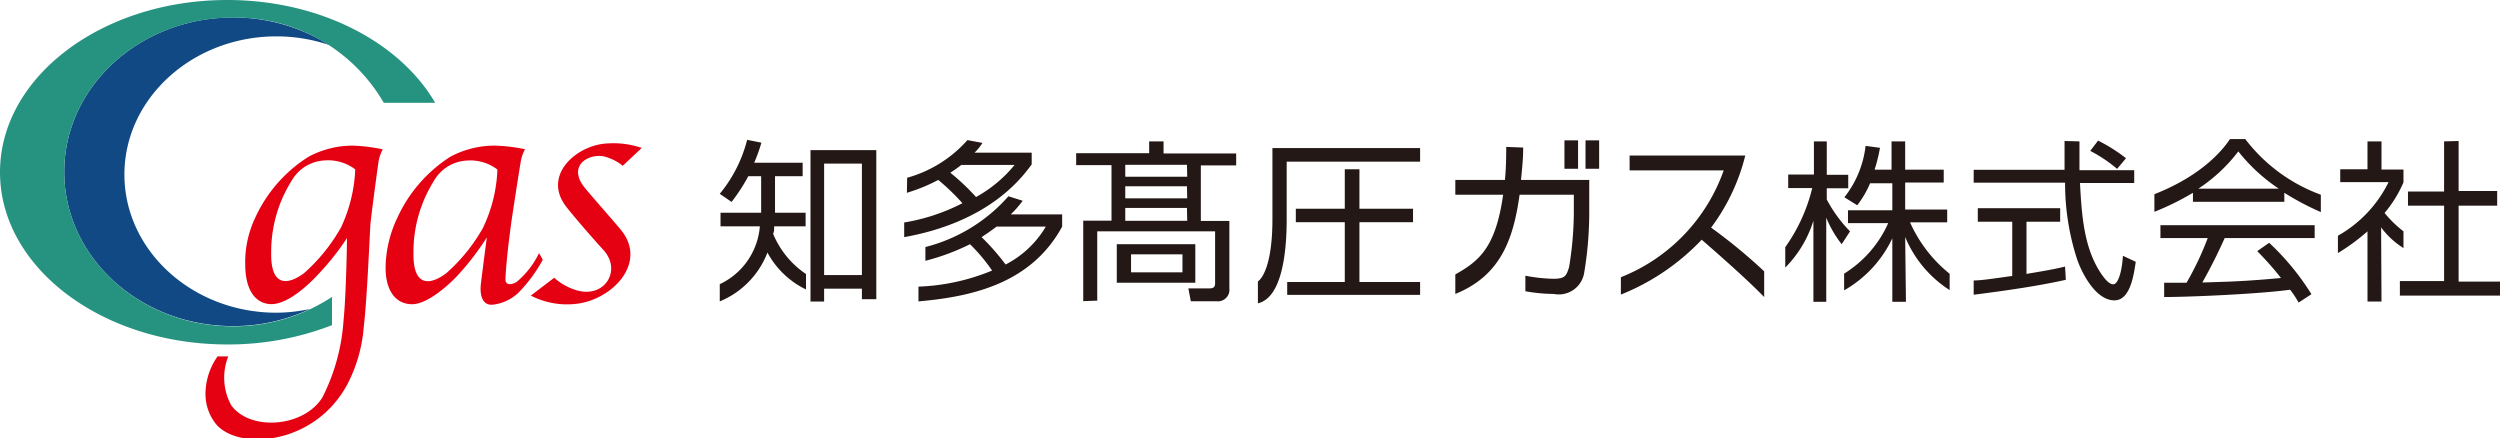
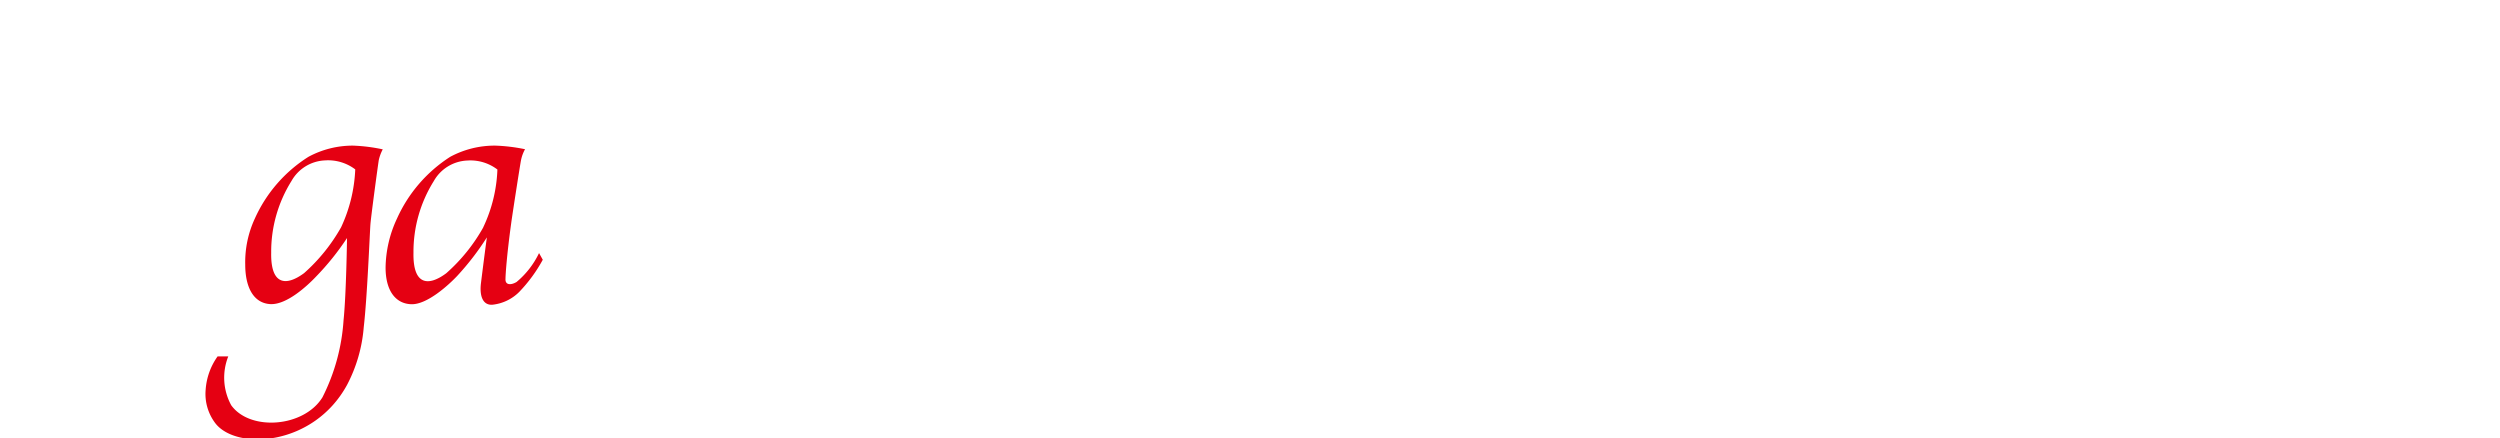
<svg xmlns="http://www.w3.org/2000/svg" width="194.51" height="34.1" viewBox="0 0 194.51 34.1">
  <defs>
    <style>.cls-3{fill:#e50012}.cls-4{fill:#231815}</style>
  </defs>
-   <path d="M21.5 24.33c-6.5 0-11.82-4.81-11.82-10.75S15 2.83 21.5 2.83a12.88 12.88 0 0 1 4.11.67 13.93 13.93 0 0 0-7.48-2.14C10.89 1.36 5 6.73 5 13.37s5.88 12 13.12 12a14 14 0 0 0 6-1.33 12.68 12.68 0 0 1-2.62.29z" fill="#114984" />
-   <path d="M25.83 23.1a13.91 13.91 0 0 1-7.7 2.29C10.89 25.39 5 20 5 13.37s5.88-12 13.12-12A13.3 13.3 0 0 1 29.86 8h4c-2.74-4.71-8.95-8-16.18-8C7.92 0 0 6 0 13.4s7.92 13.4 17.68 13.4a22.3 22.3 0 0 0 8.15-1.5z" fill="#269381" />
  <path class="cls-3" d="M27.46 11.33a7.26 7.26 0 0 0-3.46.87 11 11 0 0 0-4.17 4.8 8.06 8.06 0 0 0-.75 3.58c0 1.8.66 3 1.94 3.08s2.91-1.44 3.57-2.14a20.34 20.34 0 0 0 2.41-3s-.06 4.36-.27 6.39a15.49 15.49 0 0 1-1.64 6c-1.44 2.34-5.63 2.66-7.1.62a4.48 4.48 0 0 1-.23-3.8h-.83a5.05 5.05 0 0 0-.93 2.6 3.76 3.76 0 0 0 .77 2.62c1.66 2.1 7.63 1.77 10.23-3a11.6 11.6 0 0 0 1.3-4.49c.27-2.3.47-7.35.52-8s.59-4.64.65-5a3.34 3.34 0 0 1 .31-.84 13.28 13.28 0 0 0-2.32-.29zm-.92 6.35a13.8 13.8 0 0 1-2.88 3.57c-1.35 1-2.61 1-2.56-1.6a10.38 10.38 0 0 1 1.58-5.57 3.14 3.14 0 0 1 2.61-1.6 3.49 3.49 0 0 1 2.35.7 11.79 11.79 0 0 1-1.1 4.5zm15.4 2.01a6.66 6.66 0 0 1-1.75 2.25c-.4.24-.9.28-.86-.26 0-.27.09-1.74.44-4.29.08-.61.7-4.61.77-4.94a2.94 2.94 0 0 1 .31-.84 13.54 13.54 0 0 0-2.32-.28 7.29 7.29 0 0 0-3.5.87 11.11 11.11 0 0 0-4.14 4.8 9.22 9.22 0 0 0-.89 3.82c0 1.79.77 2.81 2 2.85s2.91-1.5 3.57-2.2a20.84 20.84 0 0 0 2.31-3s-.19 1.39-.46 3.57c-.12 1 .15 1.71.88 1.67a3.45 3.45 0 0 0 2.1-1 11.6 11.6 0 0 0 1.83-2.5zm-4.34-2a13.59 13.59 0 0 1-2.88 3.57c-1.34 1-2.6 1-2.55-1.6a10.38 10.38 0 0 1 1.58-5.57 3.14 3.14 0 0 1 2.61-1.6 3.46 3.46 0 0 1 2.34.7 11.43 11.43 0 0 1-1.1 4.49z" />
-   <path class="cls-3" d="M49.93 11.51a6.81 6.81 0 0 0-2.67-.35c-2.33.1-5 2.38-3.31 4.78.45.63 2.27 2.72 3 3.51 1.44 1.59.11 3.72-2 3.16a4.51 4.51 0 0 1-1.83-1L41.3 23a6.15 6.15 0 0 0 3.53.64c2.77-.31 5.51-3.12 3.56-5.65-.37-.48-2.2-2.54-2.86-3.34-1.54-1.86.49-2.86 1.7-2.41a3.65 3.65 0 0 1 1.22.66l1.48-1.39z" />
-   <path class="cls-4" d="M62.45 12.66v1.05H60.3v2.84h2.38v1.06h-2.45c0 .32 0 .42-.08.58a7 7 0 0 0 2.56 3.13v1.2a6.72 6.72 0 0 1-3-2.87 6.71 6.71 0 0 1-3.71 3.8v-1.34a5.45 5.45 0 0 0 3.12-4.5h-3.06v-1.06h3.16v-2.84h-1a14 14 0 0 1-1.3 2l-.92-.63a10.71 10.71 0 0 0 2.13-4.2l1.11.22a12.62 12.62 0 0 1-.56 1.56zm5.73 10.62h-1.12v-.82h-2.94v1h-1.06V11.68h5.12zm-1.12-10.55h-2.94v8.67h2.94zm3.52 1.1a9.74 9.74 0 0 0 4.69-2.93l1.17.22a3.9 3.9 0 0 1-.62.76h4.45v.91c-.83 1.14-3.39 4.49-9.92 5.66v-1.14a15.28 15.28 0 0 0 4.53-1.5A16.9 16.9 0 0 0 73 14a13.53 13.53 0 0 1-2.44 1zM72 19.22a12.8 12.8 0 0 0 6.46-3.95l1.11.35a8 8 0 0 1-.93 1.06h4v.95c-2.41 4.43-7 5.45-11.18 5.82V22.3a16.45 16.45 0 0 0 5.73-1.25A13.81 13.81 0 0 0 75.47 19 17.33 17.33 0 0 1 72 20.29zm2.8-6.39c-.32.25-.53.39-.86.61a17.68 17.68 0 0 1 2 1.89 10.25 10.25 0 0 0 3-2.5zm2.74 4.8c-.48.36-.78.56-1.17.82a17.34 17.34 0 0 1 1.87 2.13 7.73 7.73 0 0 0 3.13-2.95zm6.74 5.8v-6.26h2.2v-4.32h-2.75v-.93h5.68V11h1.12v.94h5.65v.93h-2.75v4.32h2.22v5.25a.9.9 0 0 1-1 1h-2l-.19-1h1.6c.42 0 .48-.15.48-.43V18h-9.17v5.39zM93 22h-6.11v-3H93zm-.65-9.18h-4.8v.93h4.82zm0 1.67h-4.8v.94h4.82zm0 1.69h-4.8v1h4.82zM92 19.79h-4v1.4h4zm18.49-8.27v1.06h-10.38v4.49c0 2-.22 6.06-2.24 6.53v-1.7c.57-.43 1.13-1.9 1.13-4.84v-5.54zm-.55 5.77h-4.17v4.65h4.72v1h-10.34v-1h4.48v-4.65h-3.81v-1.05h3.81v-3.07h1.14v3.07h4.17zM123.65 14v2.34a28.49 28.49 0 0 1-.4 4.92 2 2 0 0 1-2.36 1.61 12.9 12.9 0 0 1-2.21-.21v-1.21a12.33 12.33 0 0 0 2.19.24c.91 0 1-.24 1.21-.9a26.94 26.94 0 0 0 .37-4.17v-1.47h-4.22c-.49 3.54-1.52 6.31-5 7.72v-1.52c1.87-1.05 3.14-2.1 3.72-6.2h-3.72V14h3.86c.09-.94.1-1.83.1-2.57l1.32.05c0 .86-.08 1.61-.17 2.52zm2.46 7.57a13.93 13.93 0 0 0 8-8.31h-7.32V12.1h9a15.6 15.6 0 0 1-2.66 5.61 41.89 41.89 0 0 1 4.13 3.4v2c-.88-.9-2.18-2.13-4.86-4.46a17.74 17.74 0 0 1-6.29 4.27zM143.29 19a8.46 8.46 0 0 1-1.2-2.07v6.55h-1v-6.31a8.92 8.92 0 0 1-2.19 3.65v-1.59a13.34 13.34 0 0 0 2.1-4.6h-1.87v-1.05h2V11h1v2.6h1.67v1.05h-1.67v.87a10.58 10.58 0 0 0 1.81 2.48zm5 4.48h-1.06v-4.94a9.13 9.13 0 0 1-3.75 4.05v-1.3a8.84 8.84 0 0 0 3.43-3.93h-3.13v-1h3.45v-2.1h-1.73a7.57 7.57 0 0 1-1 1.71l-1-.62a7.92 7.92 0 0 0 1.65-4l1.12.15a12.44 12.44 0 0 1-.42 1.7h1.32V11h1.06v2.2h3v1h-3v2.1h3.27v1h-2.89a10.72 10.72 0 0 0 3.08 4v1.27a9 9 0 0 1-3.46-4.13zm12.44-1.71c-1.94.44-4.6.84-7.17 1.16v-1.11c.57 0 1.28-.11 3-.35v-4.22h-2.68V16.2h6.41v1.05h-2.62v4.06c1.94-.32 2.51-.45 3-.57zM161.79 11v2.24h4.26v1h-4.22c.14 2.5.29 5.09 1.7 7.13.15.21.53.75.89.75s.67-.91.75-2.22l1 .47c-.15 1-.42 3-1.66 3-1.49 0-2.59-2.23-2.93-3.28a19.21 19.21 0 0 1-.91-5.88h-7.11v-1h7.07v-2.24zm2.93 2.14a11.06 11.06 0 0 0-2.09-1.4l.61-.8a12.83 12.83 0 0 1 2.17 1.37zm13.01 2.56h-7.11V15a20.63 20.63 0 0 1-3 1.48v-1.37c4-1.57 5.52-3.75 5.88-4.29h1.19a13 13 0 0 0 5.88 4.33v1.35a21.28 21.28 0 0 1-2.84-1.5zm-1.18 3.19a19.68 19.68 0 0 1 3.29 4l-1 .65c-.21-.37-.37-.62-.66-1-2.24.32-7.73.57-9.8.57V22h1.74a23 23 0 0 0 1.65-3.48h-3.68v-1h12v1h-7c-.33.74-.87 1.91-1.74 3.46l2.12-.07c1.65-.07 3-.19 4-.28a23.17 23.17 0 0 0-1.85-2.09zm.75-4.21a13.66 13.66 0 0 1-3.15-2.9 12.55 12.55 0 0 1-3.11 2.9zm7.99 8.78h-1.09V18a16.16 16.16 0 0 1-2.3 1.69v-1.35a9.66 9.66 0 0 0 3.94-4.17h-3.76v-1h2.12V11h1.09v2.19H187v1a9.53 9.53 0 0 1-1.47 2.38A9 9 0 0 0 187 18v1.3a6.27 6.27 0 0 1-1.74-1.61zm6-12.49v3.89h3V16h-3v5.91h3.26V23h-7.83v-1.13h3.44V16h-2.81v-1.1h2.81V11z" />
-   <path class="cls-4" d="M121.72 10.92h1.06v2.21h-1.06zm1.64 0h1.06v2.21h-1.06z" />
</svg>